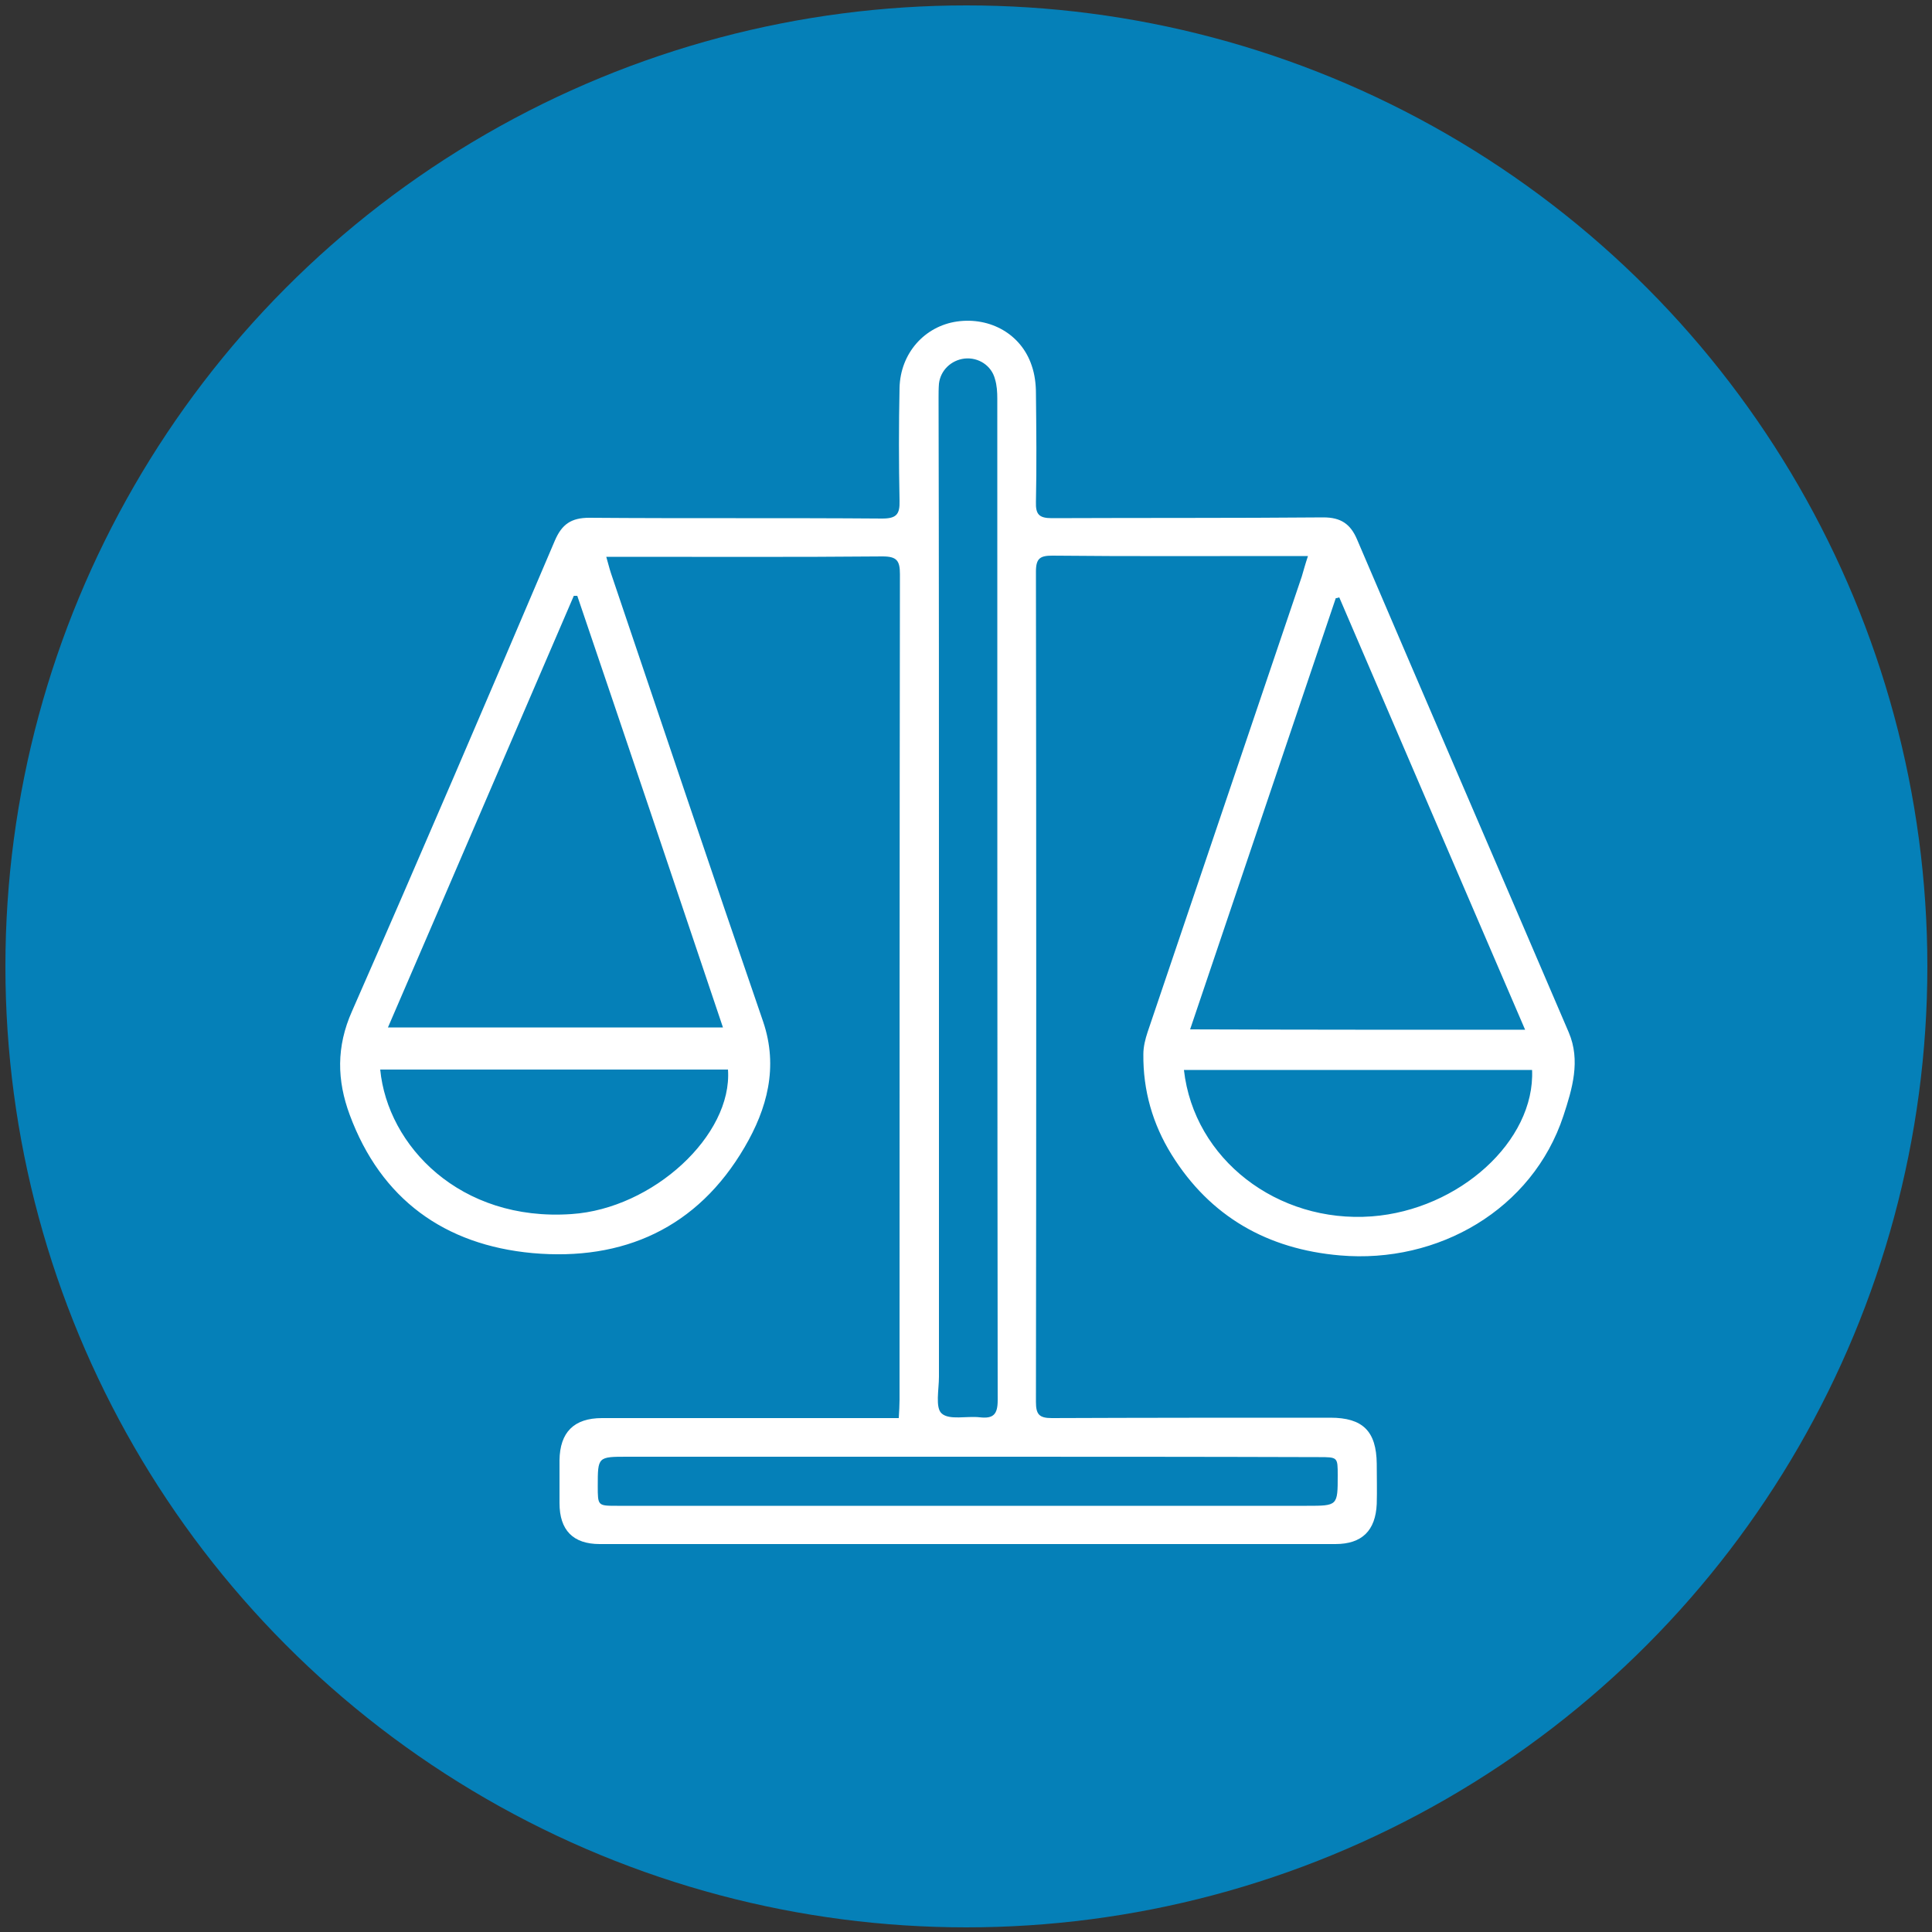
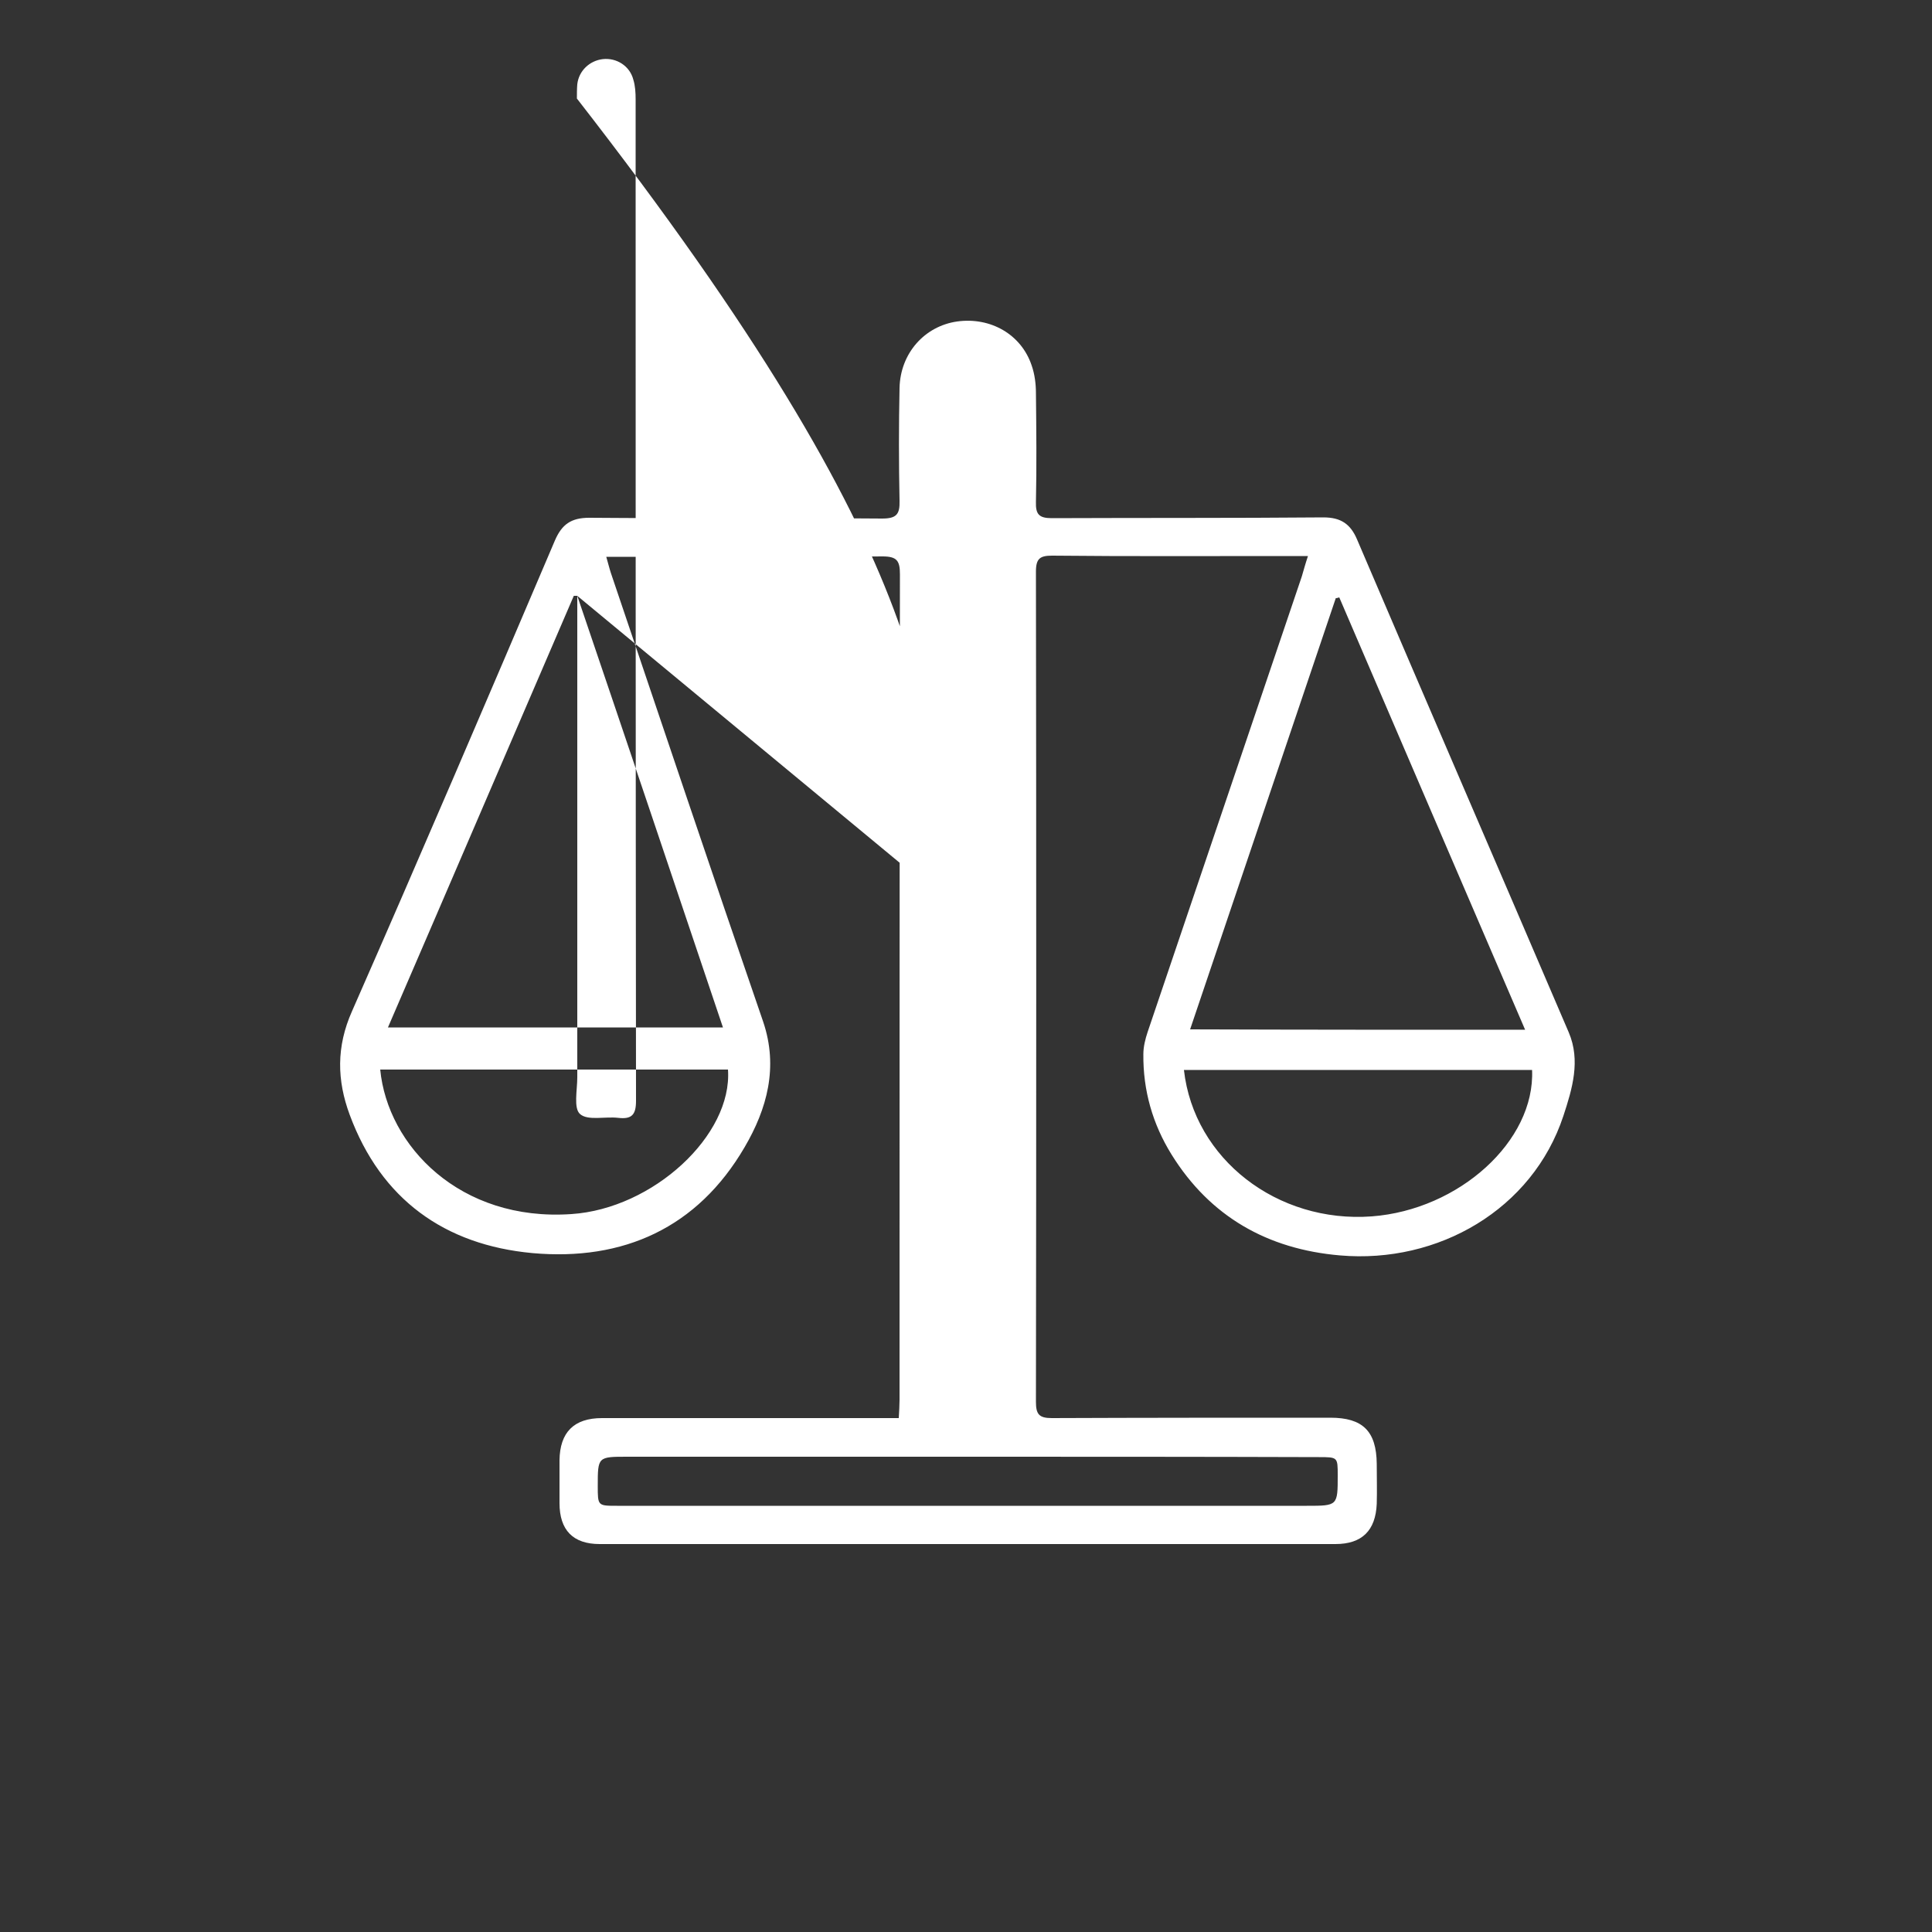
<svg xmlns="http://www.w3.org/2000/svg" x="0px" y="0px" viewBox="0 0 500 500" style="enable-background:new 0 0 500 500;" xml:space="preserve">
  <rect x="0" y="0" width="500" height="500" fill="#333333" stroke="none" />
  <style type="text/css">	.st0{fill:#0580B8;}	.st1{fill:#FFFFFF;}</style>
  <g id="circle">
-     <circle class="st0" cx="250.1" cy="250.1" r="248.7" />
-   </g>
+     </g>
  <g id="financial_returns">
    <g>
-       <path class="st1" d="M338.5,143.9c-2.9,0-4.9,0-7,0c-19.7,0-39.4,0.1-59.2-0.1c-3.1,0-4.2,0.7-4.2,4.1c0.1,71.6,0.1,143.2,0,214.9   c0,3.2,0.8,4.2,4.1,4.2c24-0.1,48.1-0.1,72.1-0.1c8.4,0,11.9,3.5,12,11.9c0,3.5,0.1,6.9,0,10.4c-0.3,6.9-3.8,10.4-10.7,10.4   c-63.5,0-127,0-190.4,0c-6.9,0-10.4-3.6-10.4-10.6c0-3.7,0-7.4,0-11.1c0.1-7.2,3.7-10.9,11-10.9c24,0,48.1,0,72.1,0   c1.5,0,2.9,0,4.7,0c0.1-1.8,0.2-3.3,0.2-4.7c0-71.2,0-142.5,0.1-213.7c0-3.5-0.8-4.6-4.5-4.6c-22.4,0.2-44.9,0.1-67.3,0.1   c-1.2,0-2.4,0-4.2,0c0.5,1.7,0.8,3,1.2,4.2c13.1,38.7,26.1,77.5,39.4,116.1c4,11.8,1,22.6-4.8,32.5   c-12.2,20.9-31.4,29.5-54.9,27.4c-22.7-2.1-39.2-13.9-47.3-35.8c-3.3-8.9-3.5-17.6,0.6-26.8c17.8-40.5,35.2-81.2,52.5-121.8   c1.8-4.2,4.2-5.9,8.9-5.9c25.3,0.2,50.5,0,75.8,0.2c3.7,0,4.6-1.1,4.5-4.6c-0.2-9.7-0.2-19.5,0-29.2c0.2-9,6.5-16,14.9-17.2   c8.6-1.2,16.6,3.3,19.3,11.4c0.8,2.3,1.1,4.8,1.1,7.2c0.1,9.4,0.2,18.7,0,28.1c-0.1,3.2,0.8,4.2,4.1,4.2c23.4-0.1,46.8,0,70.3-0.2   c4.5,0,7,1.7,8.7,5.7c18.2,42.6,36.6,85.1,54.8,127.6c3.1,7.3,0.9,14.6-1.4,21.6c-8,24.2-32.4,38.3-57.8,36.1   c-18.7-1.6-33.6-10-43.6-26.1c-4.9-7.9-7.4-16.6-7.3-26c0-1.9,0.5-3.9,1.1-5.7c13.3-39.3,26.6-78.6,39.9-117.9   C337.4,147.5,337.8,146,338.5,143.9z M394.7,266.5c-16.2-37.7-32.2-74.8-48.1-111.9c-0.3,0.1-0.6,0.2-0.9,0.2   c-12.5,37.1-25.1,74.2-37.7,111.6C337.2,266.5,365.6,266.5,394.7,266.5z M149.4,154.2c-0.3,0-0.6,0-0.9,0   c-16,37.1-31.9,74.2-48.1,111.7c29.2,0,57.7,0,86.7,0C174.5,228.4,162,191.3,149.4,154.2z M243,231.7c0,41.5,0,83.1,0,124.6   c0,3.3-1,8,0.7,9.5c2,1.8,6.5,0.6,9.9,1c3.5,0.4,4.6-0.8,4.6-4.4c-0.1-86.4-0.1-172.8-0.1-259.2c0-1.7-0.1-3.5-0.6-5.1   c-0.9-3.5-4.3-5.7-7.9-5.3c-3.4,0.4-6.2,3-6.6,6.5c-0.1,1.2-0.1,2.5-0.1,3.7C243,145.9,243,188.8,243,231.7z M306.4,276.9   c2.6,23.1,24.2,39.7,48.6,37.9c22.6-1.7,42.3-19.5,41.5-37.9C366.6,276.9,336.6,276.9,306.4,276.9z M188.4,276.8c-30,0-60,0-90,0   c1.9,19.7,20.6,39.4,49.5,37.4C169,312.8,189.6,293.8,188.4,276.8z M250.3,377c-29.3,0-58.6,0-87.9,0c-7.7,0-7.7,0-7.7,7.6   c0,5.1,0,5.1,5,5.1c59.5,0,119,0,178.5,0c8,0,8,0,8-7.9c0-4.7,0-4.7-4.9-4.7C310.9,377,280.6,377,250.3,377z" />
+       <path class="st1" d="M338.5,143.9c-2.9,0-4.9,0-7,0c-19.7,0-39.4,0.1-59.2-0.1c-3.1,0-4.2,0.7-4.2,4.1c0.1,71.6,0.1,143.2,0,214.9   c0,3.2,0.8,4.2,4.1,4.2c24-0.1,48.1-0.1,72.1-0.1c8.4,0,11.9,3.5,12,11.9c0,3.5,0.1,6.9,0,10.4c-0.3,6.9-3.8,10.4-10.7,10.4   c-63.5,0-127,0-190.4,0c-6.9,0-10.4-3.6-10.4-10.6c0-3.7,0-7.4,0-11.1c0.1-7.2,3.7-10.9,11-10.9c24,0,48.1,0,72.1,0   c1.5,0,2.9,0,4.7,0c0.1-1.8,0.2-3.3,0.2-4.7c0-71.2,0-142.5,0.1-213.7c0-3.5-0.8-4.6-4.5-4.6c-22.4,0.2-44.9,0.1-67.3,0.1   c-1.2,0-2.4,0-4.2,0c0.5,1.7,0.8,3,1.2,4.2c13.1,38.7,26.1,77.5,39.4,116.1c4,11.8,1,22.6-4.8,32.5   c-12.2,20.9-31.4,29.5-54.9,27.4c-22.7-2.1-39.2-13.9-47.3-35.8c-3.3-8.9-3.5-17.6,0.6-26.8c17.8-40.5,35.2-81.2,52.5-121.8   c1.8-4.2,4.2-5.9,8.9-5.9c25.3,0.2,50.5,0,75.8,0.2c3.7,0,4.6-1.1,4.5-4.6c-0.2-9.7-0.2-19.5,0-29.2c0.2-9,6.5-16,14.9-17.2   c8.6-1.2,16.6,3.3,19.3,11.4c0.8,2.3,1.1,4.8,1.1,7.2c0.1,9.4,0.2,18.7,0,28.1c-0.1,3.2,0.8,4.2,4.1,4.2c23.4-0.1,46.8,0,70.3-0.2   c4.5,0,7,1.7,8.7,5.7c18.2,42.6,36.6,85.1,54.8,127.6c3.1,7.3,0.9,14.6-1.4,21.6c-8,24.2-32.4,38.3-57.8,36.1   c-18.7-1.6-33.6-10-43.6-26.1c-4.9-7.9-7.4-16.6-7.3-26c0-1.9,0.5-3.9,1.1-5.7c13.3-39.3,26.6-78.6,39.9-117.9   C337.4,147.5,337.8,146,338.5,143.9z M394.7,266.5c-16.2-37.7-32.2-74.8-48.1-111.9c-0.3,0.1-0.6,0.2-0.9,0.2   c-12.5,37.1-25.1,74.2-37.7,111.6C337.2,266.5,365.6,266.5,394.7,266.5z M149.4,154.2c-0.3,0-0.6,0-0.9,0   c-16,37.1-31.9,74.2-48.1,111.7c29.2,0,57.7,0,86.7,0C174.5,228.4,162,191.3,149.4,154.2z c0,41.5,0,83.1,0,124.6   c0,3.3-1,8,0.7,9.5c2,1.8,6.5,0.6,9.9,1c3.5,0.4,4.6-0.8,4.6-4.4c-0.1-86.4-0.1-172.8-0.1-259.2c0-1.7-0.1-3.5-0.6-5.1   c-0.9-3.5-4.3-5.7-7.9-5.3c-3.4,0.4-6.2,3-6.6,6.5c-0.1,1.2-0.1,2.5-0.1,3.7C243,145.9,243,188.8,243,231.7z M306.4,276.9   c2.6,23.1,24.2,39.7,48.6,37.9c22.6-1.7,42.3-19.5,41.5-37.9C366.6,276.9,336.6,276.9,306.4,276.9z M188.4,276.8c-30,0-60,0-90,0   c1.9,19.7,20.6,39.4,49.5,37.4C169,312.8,189.6,293.8,188.4,276.8z M250.3,377c-29.3,0-58.6,0-87.9,0c-7.7,0-7.7,0-7.7,7.6   c0,5.1,0,5.1,5,5.1c59.5,0,119,0,178.5,0c8,0,8,0,8-7.9c0-4.7,0-4.7-4.9-4.7C310.9,377,280.6,377,250.3,377z" />
    </g>
  </g>
</svg>